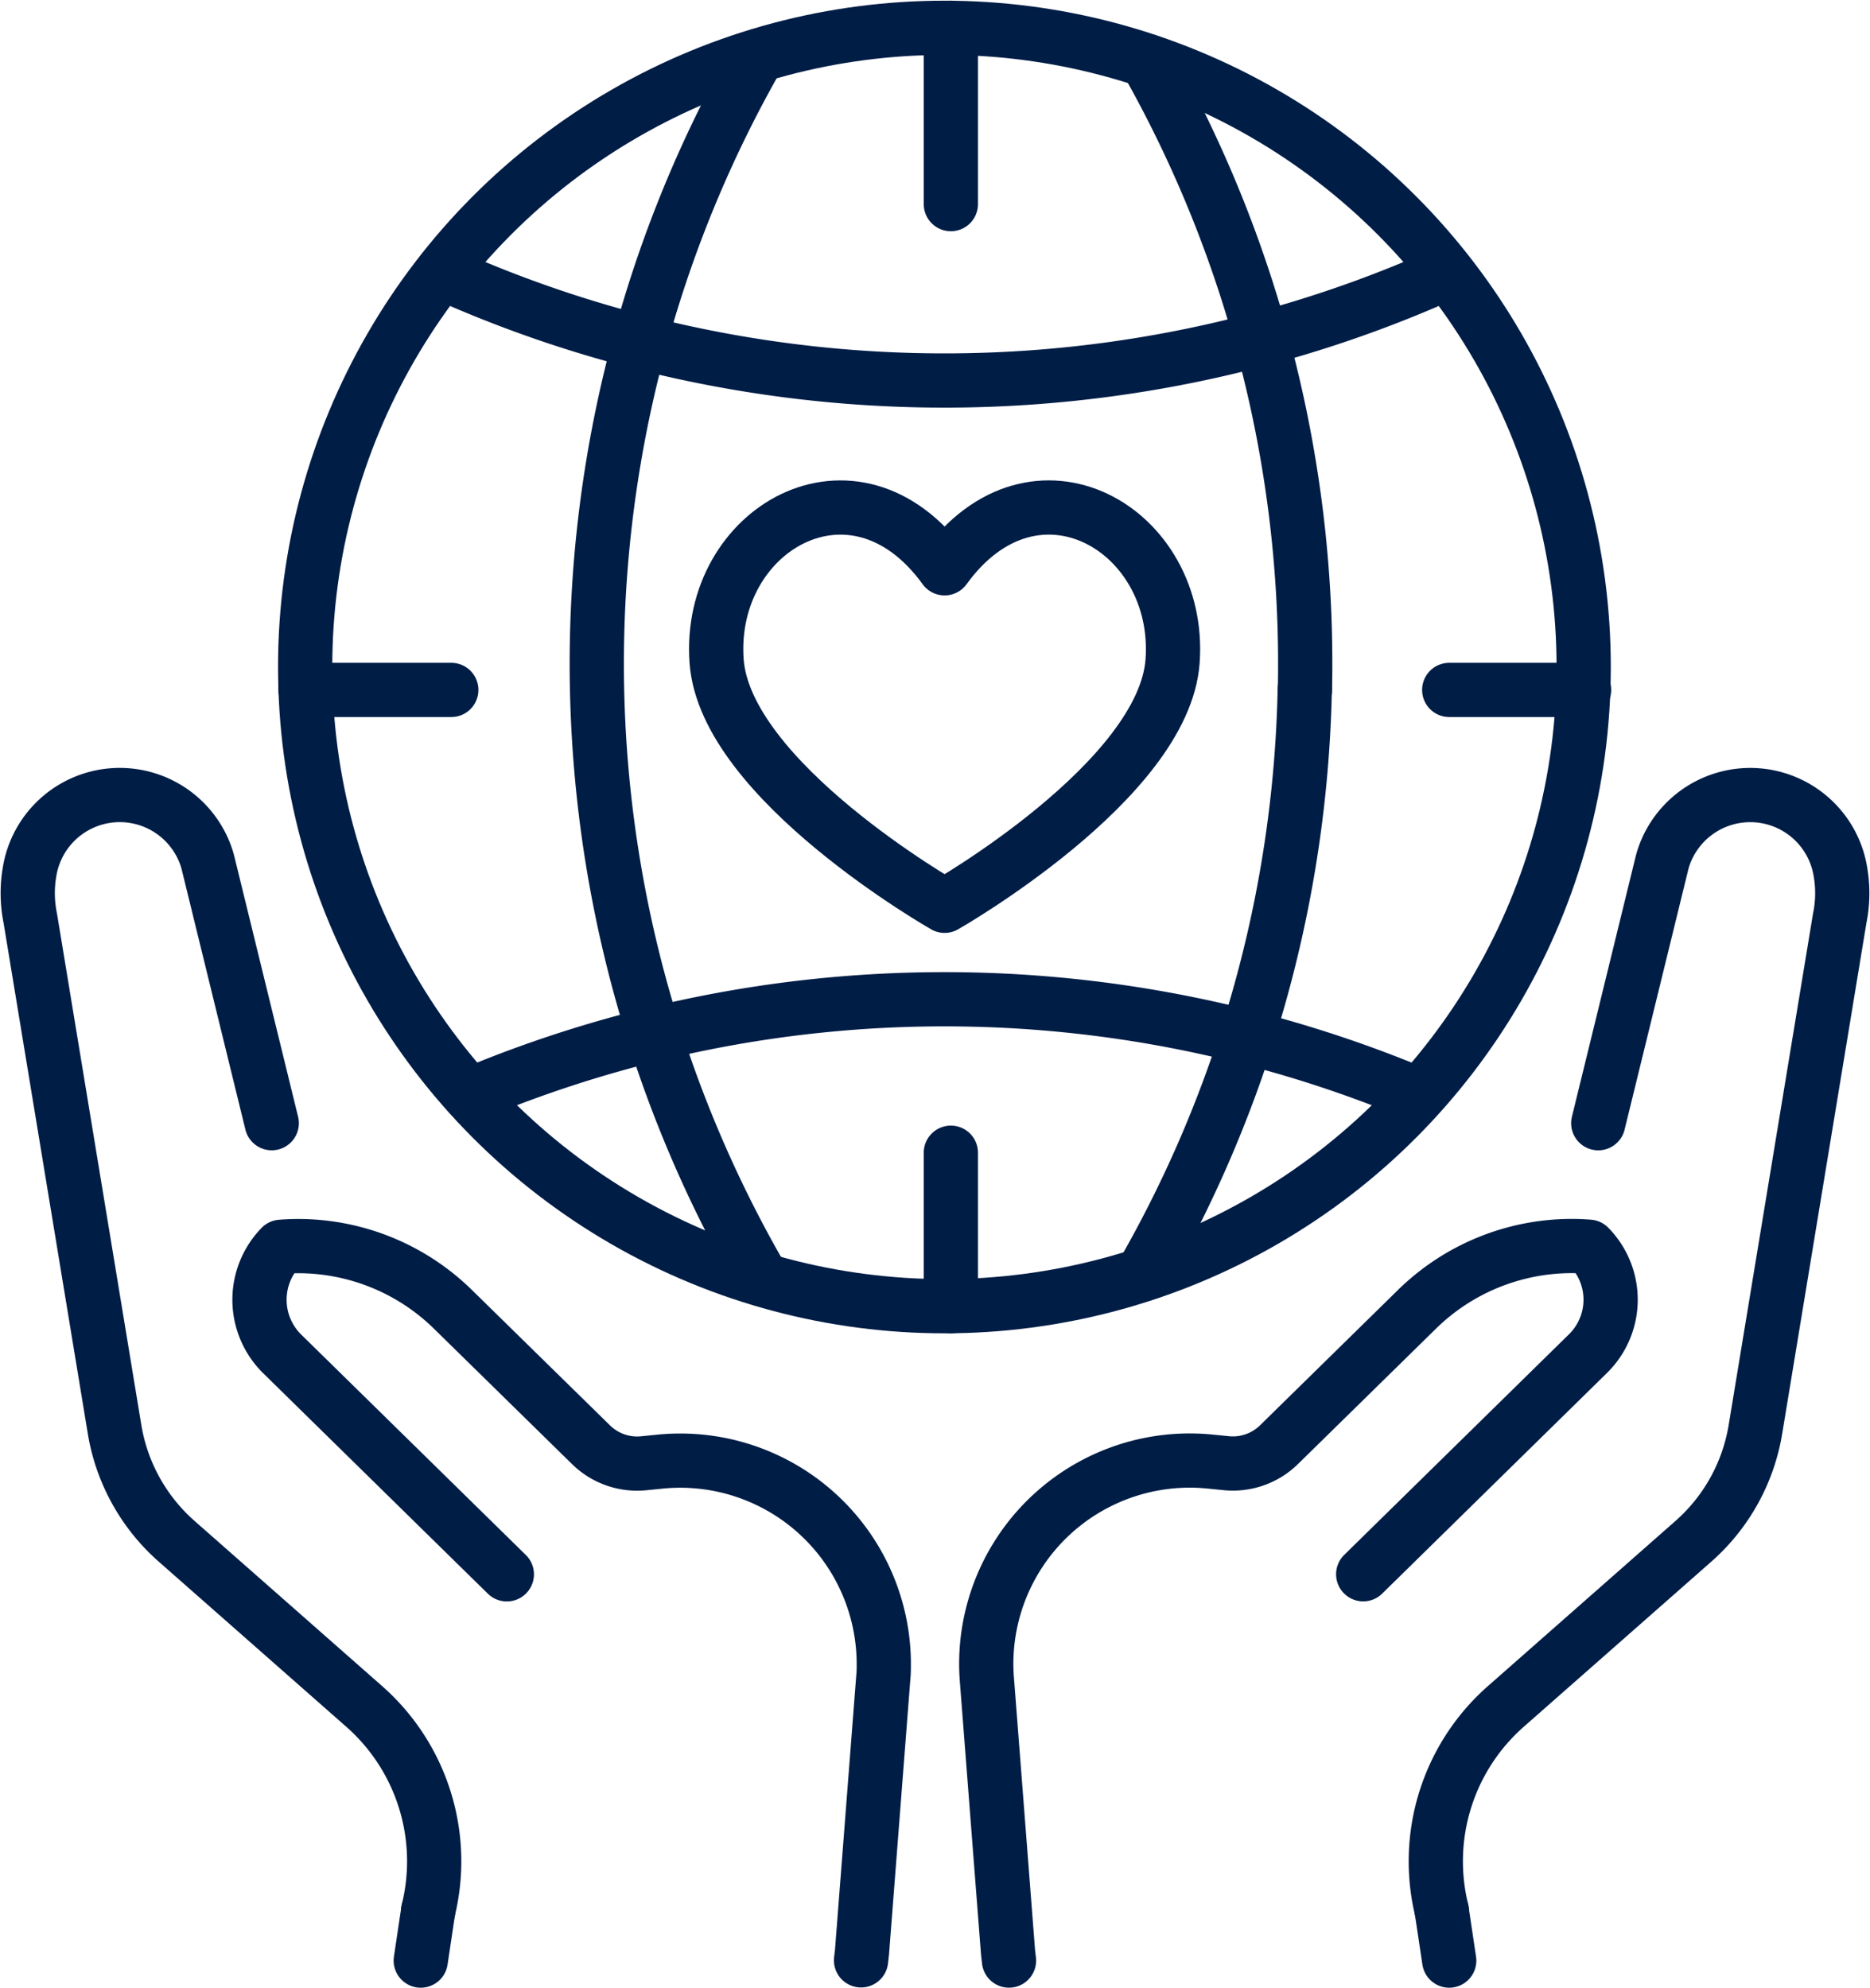
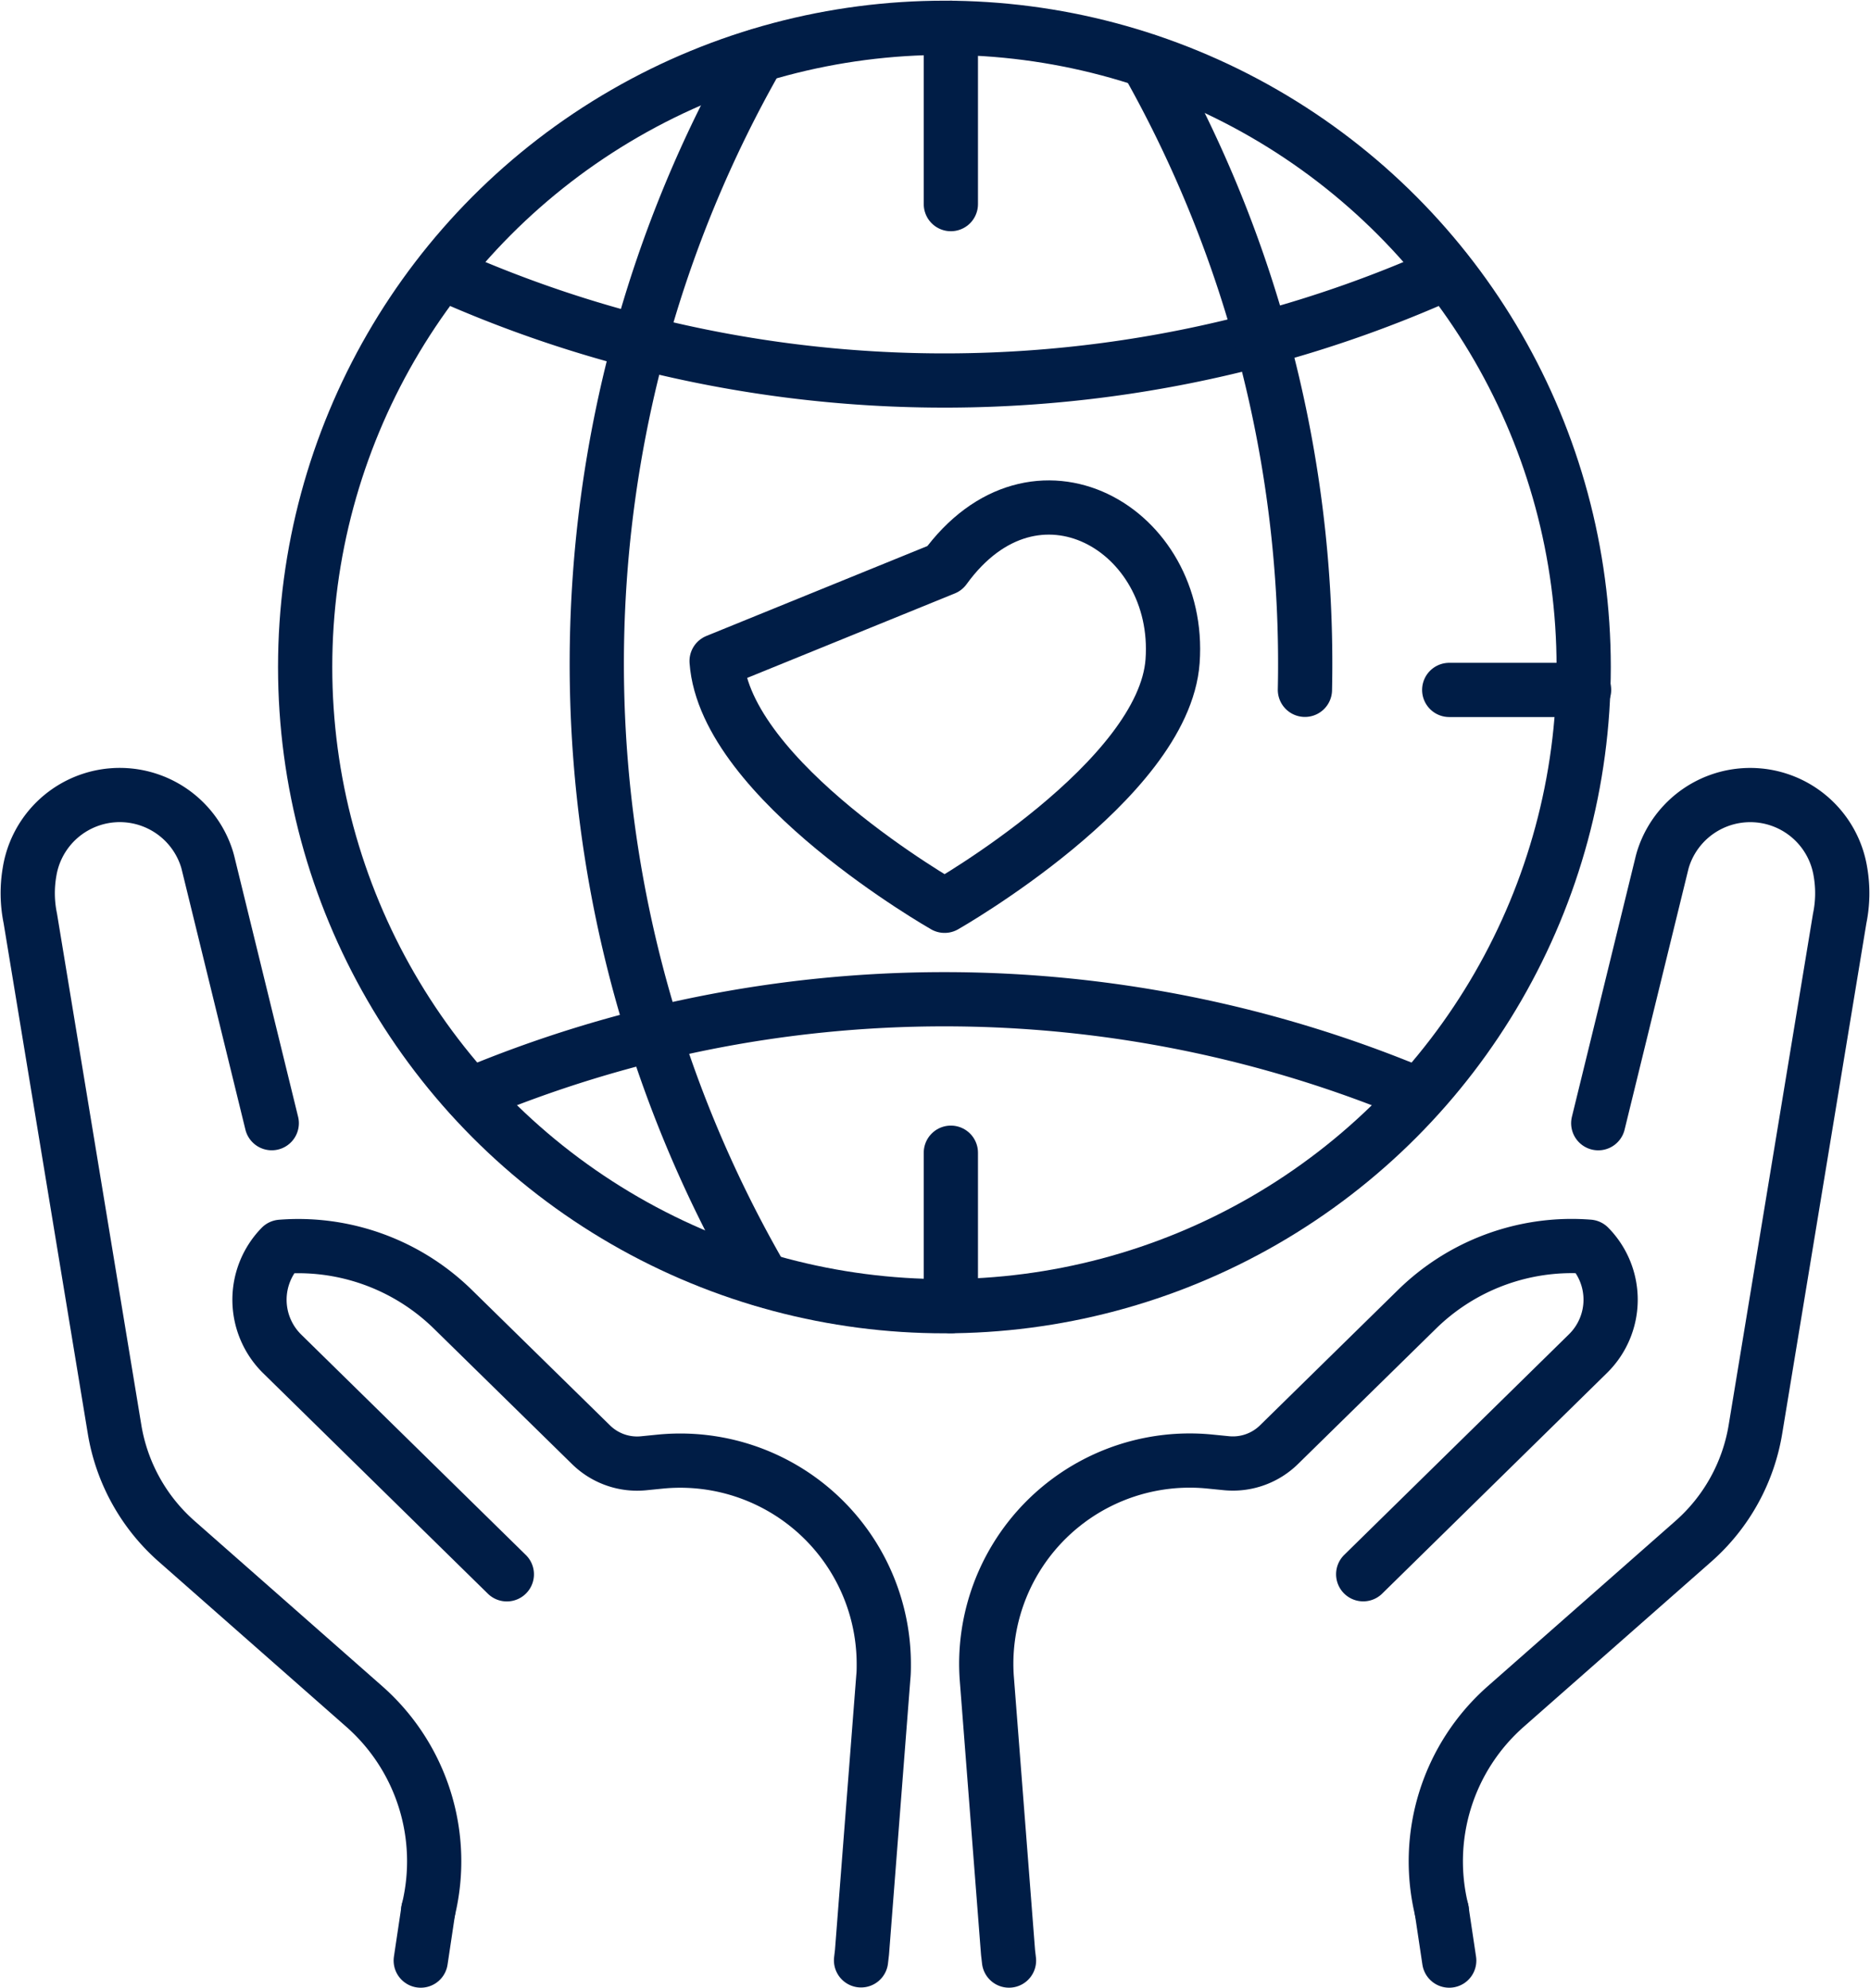
<svg xmlns="http://www.w3.org/2000/svg" width="51.721" height="55" viewBox="0 0 51.721 55">
  <defs>
    <clipPath id="a">
      <rect width="51.721" height="55" fill="none" stroke="#001d46" stroke-width="1.5" />
    </clipPath>
  </defs>
  <g clip-path="url(#a)">
    <path d="M185.379,109.242l1.755-7.167q.017-.072.038-.141a2.527,2.527,0,0,1,4.906.359,3.47,3.47,0,0,1-.021,1.283l-2.33,14.13a5.268,5.268,0,0,1-1.716,3.1l-5.189,4.569a5.707,5.707,0,0,0-1.771,5.645" transform="translate(-141.174 -78.173)" fill="none" stroke="#001d46" stroke-linecap="round" stroke-linejoin="round" stroke-width="1.5" />
    <path d="M124.881,176.772l-.026-.222-.591-7.624c-.007-.119-.012-.239-.012-.359a5.627,5.627,0,0,1,6.166-5.6l.483.048a1.821,1.821,0,0,0,1.449-.514l3.816-3.744a6.115,6.115,0,0,1,4.282-1.75c.158,0,.315.007.473.019a2.09,2.09,0,0,1-.029,2.96l-6.214,6.1" transform="translate(-96.974 -122.541)" fill="none" stroke="#001d46" stroke-linecap="round" stroke-linejoin="round" stroke-width="1.5" />
    <line x1="0.208" y1="1.389" transform="translate(39.875 52.843)" fill="none" stroke="#001d46" stroke-linecap="round" stroke-linejoin="round" stroke-width="1.5" />
    <path d="M10.248,109.241l-1.755-7.167q-.017-.072-.038-.141a2.527,2.527,0,0,0-4.906.359,3.47,3.47,0,0,0,.021,1.283l2.33,14.13a5.268,5.268,0,0,0,1.716,3.1l5.189,4.569a5.707,5.707,0,0,1,1.771,5.645" transform="translate(-2.732 -78.173)" fill="none" stroke="#001d46" stroke-linecap="round" stroke-linejoin="round" stroke-width="1.5" />
    <path d="M39.527,166.088l-6.216-6.1a2.1,2.1,0,0,1-.029-2.96c.158-.012.315-.019.473-.019a6.114,6.114,0,0,1,4.282,1.75l3.818,3.744a1.818,1.818,0,0,0,1.449.514l.481-.048a5.63,5.63,0,0,1,6.168,5.6c0,.117,0,.234-.012.351l-.591,7.624-.026.222" transform="translate(-25.509 -122.541)" fill="none" stroke="#001d46" stroke-linecap="round" stroke-linejoin="round" stroke-width="1.5" />
    <line x1="0.208" y2="1.389" transform="translate(11.637 52.843)" fill="none" stroke="#001d46" stroke-linecap="round" stroke-linejoin="round" stroke-width="1.5" />
-     <line x1="4.03" transform="translate(8.452 19.084)" fill="none" stroke="#001d46" stroke-linecap="round" stroke-linejoin="round" stroke-width="1.5" />
    <path d="M186.31,86.93h-3.73" transform="translate(-142.497 -67.846)" fill="none" stroke="#001d46" stroke-linecap="round" stroke-linejoin="round" stroke-width="1.5" />
    <path d="M83.461,34.355a33.535,33.535,0,0,1-5.135,1.829,33.912,33.912,0,0,1-17.195.088h0a33.61,33.61,0,0,1-5.471-1.918" transform="translate(-43.44 -26.811)" fill="none" stroke="#001d46" stroke-linecap="round" stroke-linejoin="round" stroke-width="1.5" />
    <path d="M147.633,15.369a33.755,33.755,0,0,0-3.173-7.685" transform="translate(-112.746 -5.997)" fill="none" stroke="#001d46" stroke-linecap="round" stroke-linejoin="round" stroke-width="1.5" />
    <path d="M160.116,52.4a33.87,33.87,0,0,0-1.205-9.711" transform="translate(-124.024 -33.319)" fill="none" stroke="#001d46" stroke-linecap="round" stroke-linejoin="round" stroke-width="1.5" />
-     <path d="M143.883,103.1a33.825,33.825,0,0,0,4.5-16.171" transform="translate(-112.296 -67.843)" fill="none" stroke="#001d46" stroke-linecap="round" stroke-linejoin="round" stroke-width="1.5" />
    <path d="M79.765,40.882a33.908,33.908,0,0,1-3.4-25.933h0a33.656,33.656,0,0,1,3.277-7.916" transform="translate(-58.67 -5.49)" fill="none" stroke="#001d46" stroke-linecap="round" stroke-linejoin="round" stroke-width="1.5" />
    <path d="M85.456,128.553a33.867,33.867,0,0,0-26.238,0" transform="translate(-46.218 -98.269)" fill="none" stroke="#001d46" stroke-linecap="round" stroke-linejoin="round" stroke-width="1.5" />
    <path d="M119.8,3.5V8.378" transform="translate(-93.501 -2.732)" fill="none" stroke="#001d46" stroke-linecap="round" stroke-linejoin="round" stroke-width="1.5" />
    <path d="M119.8,149.484V145.24" transform="translate(-93.501 -113.355)" fill="none" stroke="#001d46" stroke-linecap="round" stroke-linejoin="round" stroke-width="1.5" />
    <circle cx="17.681" cy="17.681" r="17.681" transform="translate(8.44 0.769)" fill="none" stroke="#001d46" stroke-linecap="round" stroke-linejoin="round" stroke-width="1.5" />
-     <path d="M96.547,65.629c2.5-3.454,6.568-1.084,6.306,2.566-.238,3.315-6.306,6.769-6.306,6.769s-6.068-3.454-6.306-6.769C89.979,64.546,94.048,62.176,96.547,65.629Z" transform="translate(-70.421 -49.909)" fill="none" stroke="#001d46" stroke-linecap="round" stroke-linejoin="round" stroke-width="1.5" />
+     <path d="M96.547,65.629c2.5-3.454,6.568-1.084,6.306,2.566-.238,3.315-6.306,6.769-6.306,6.769s-6.068-3.454-6.306-6.769Z" transform="translate(-70.421 -49.909)" fill="none" stroke="#001d46" stroke-linecap="round" stroke-linejoin="round" stroke-width="1.5" />
  </g>
</svg>